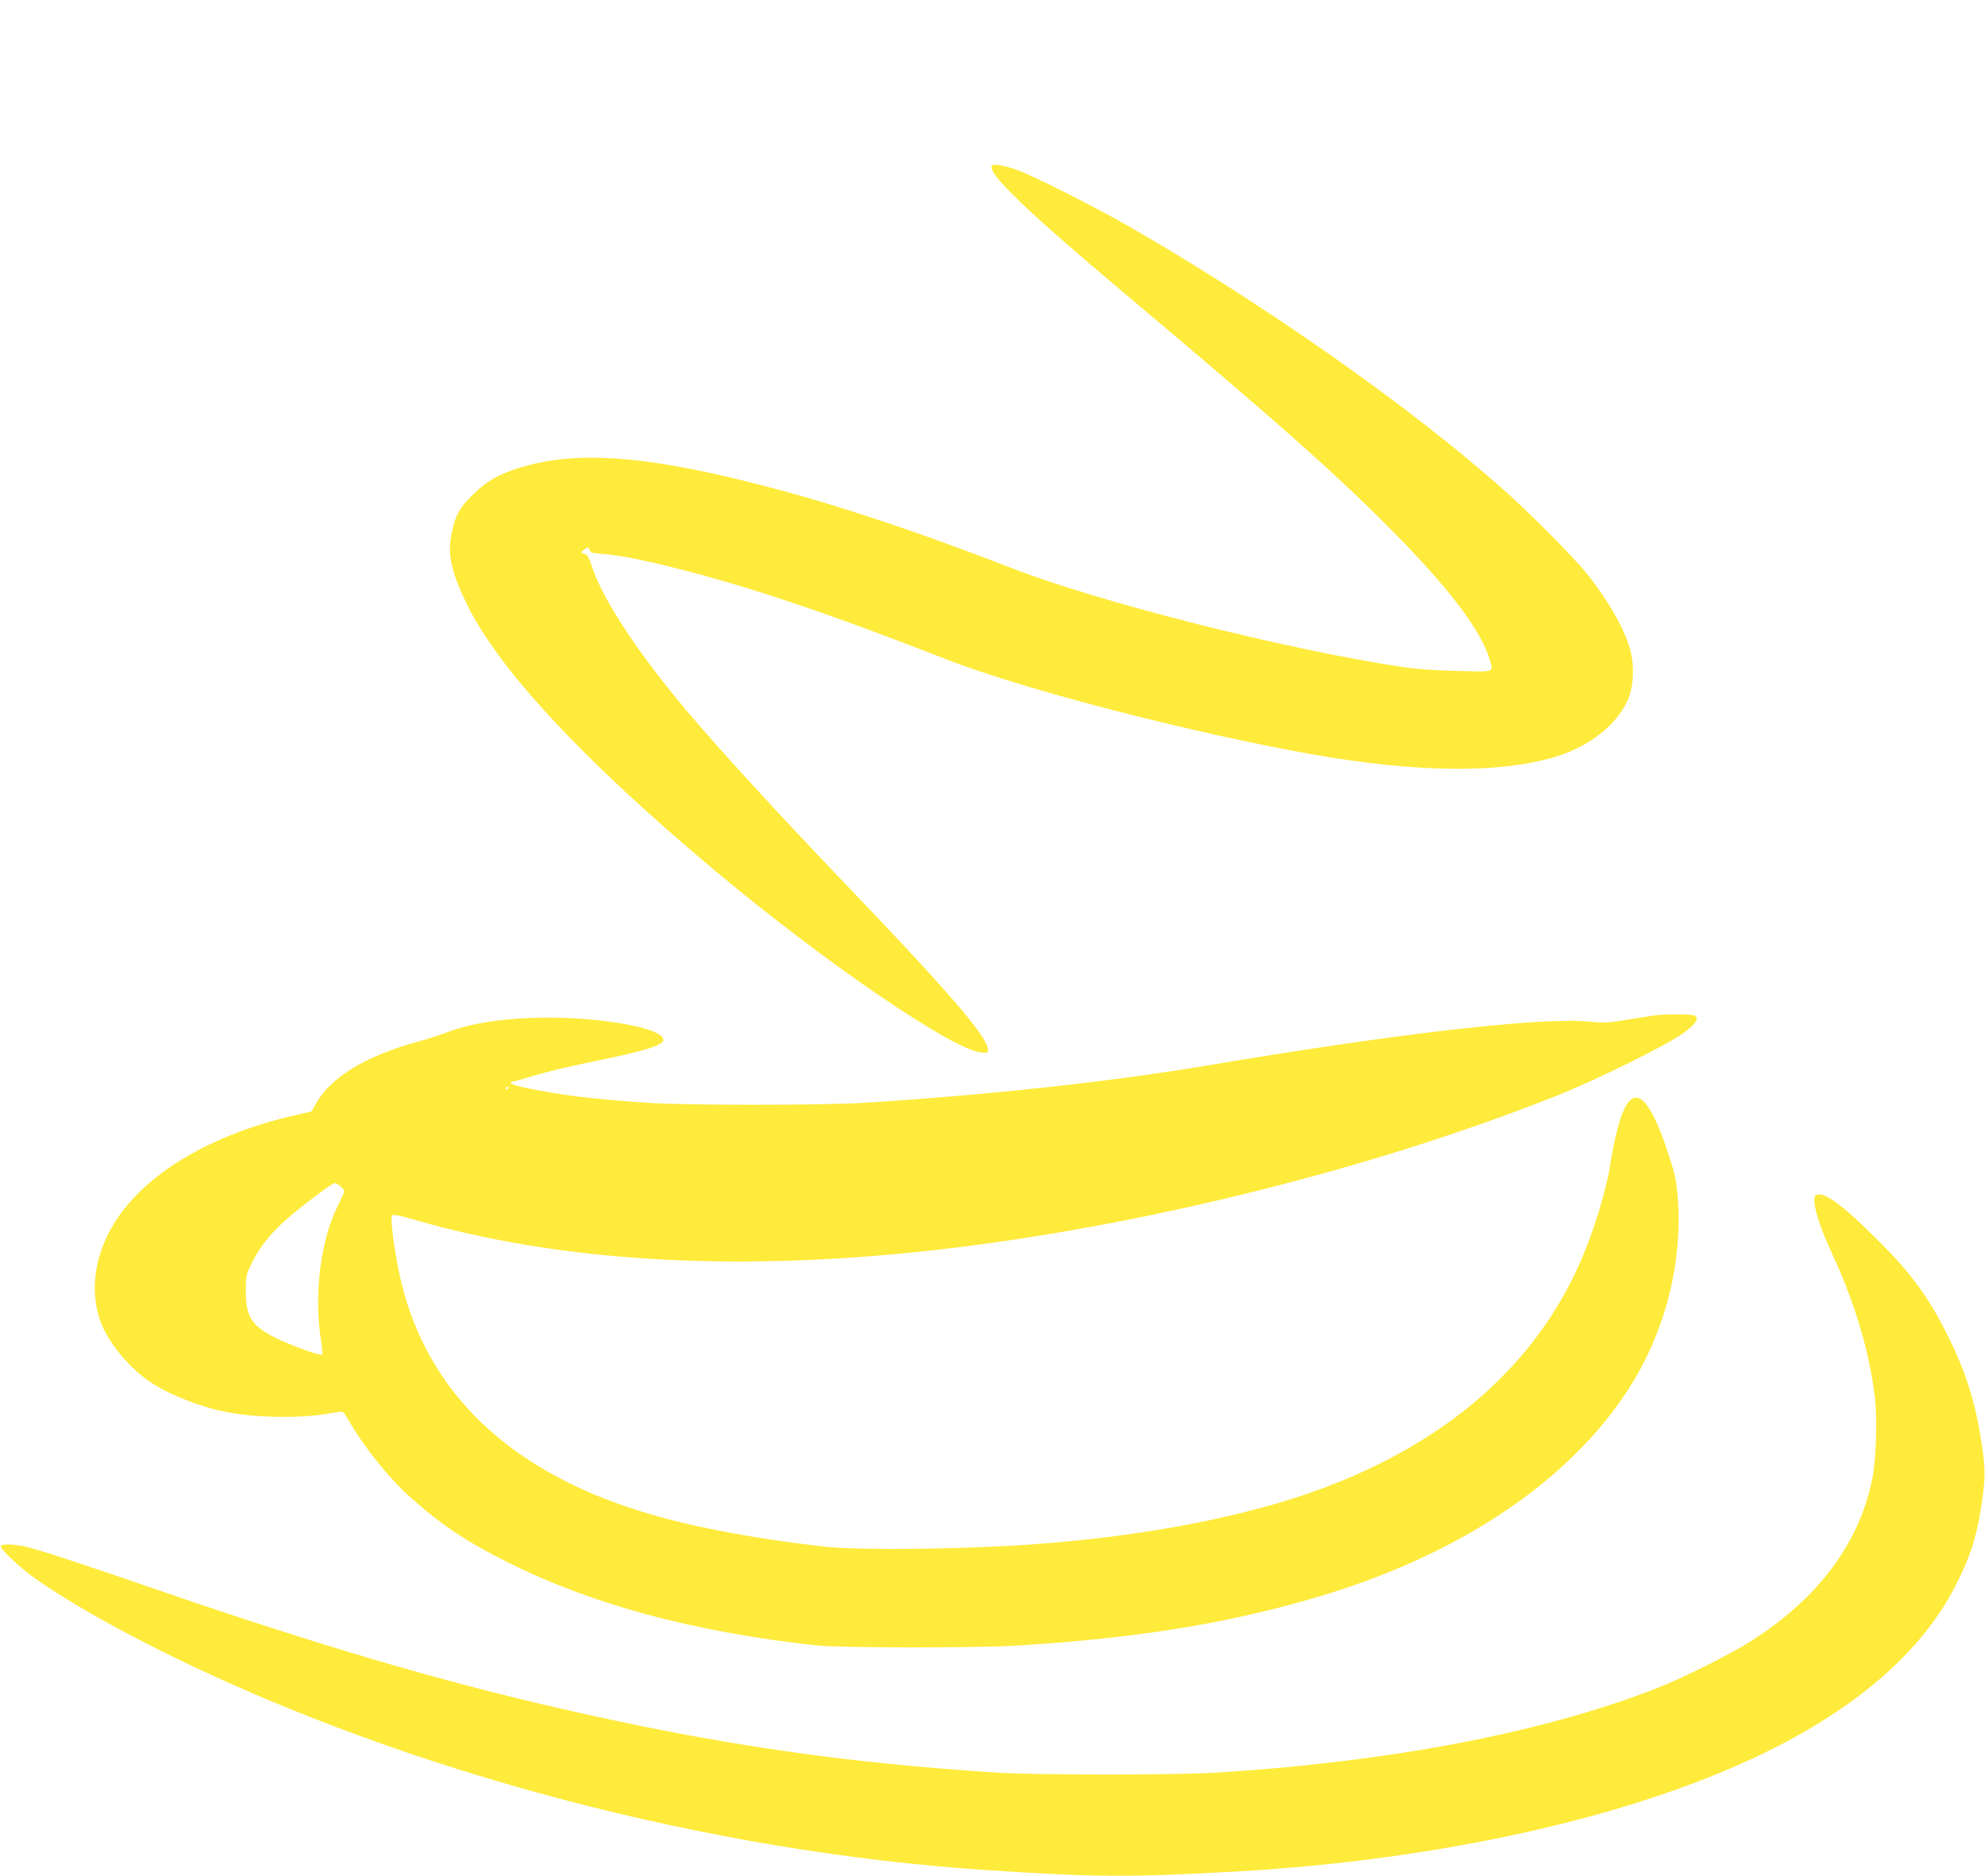
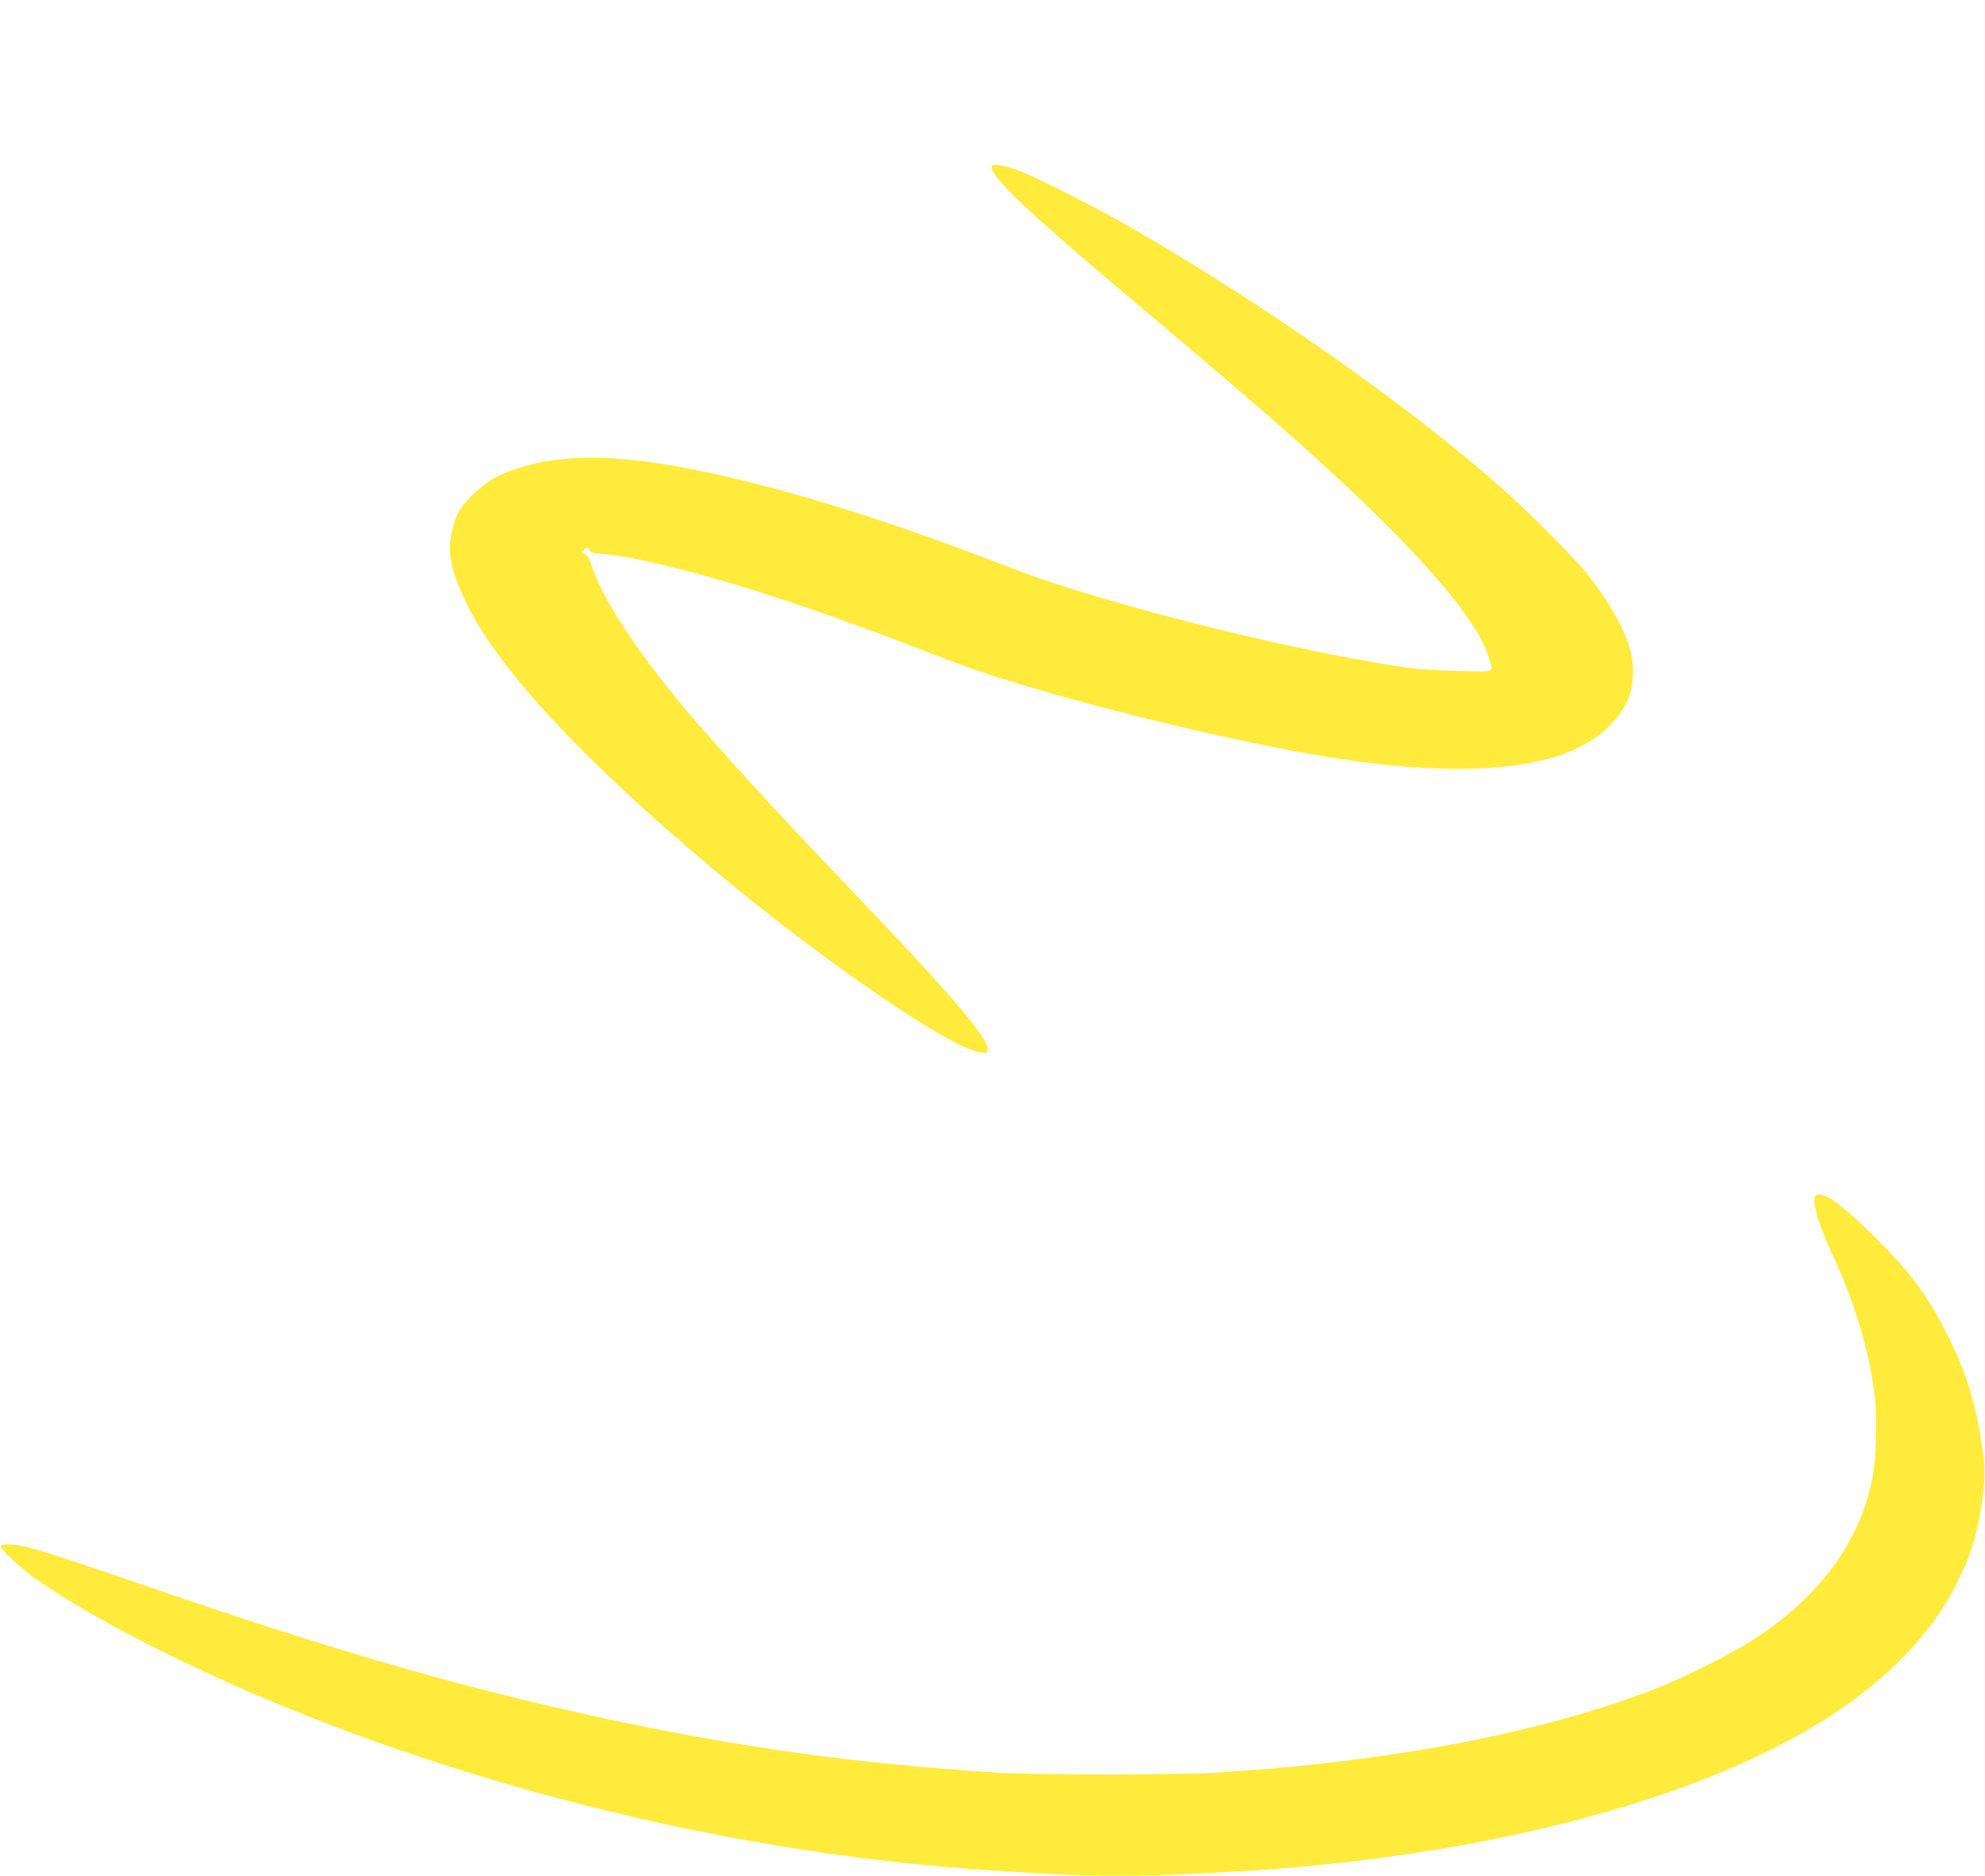
<svg xmlns="http://www.w3.org/2000/svg" version="1.0" width="1280pt" height="1210pt" viewBox="0 0 1280 1210" preserveAspectRatio="xMidYMid meet">
  <g transform="translate(0,1210) scale(0.1,-0.1)" fill="#ffeb3b" stroke="none">
    <path d="M6396 11031 c-30 -48 223 -291 859 -826 1004 -844 1391 -1189 1760 -1566 343 -351 537 -611 589 -788 27 -91 44 -84 -206 -78 -147 4 -269 12 -358 26 -740 111 -1943 415 -2505 633 -729 282 -1297 465 -1840 592 -638 149 -1043 163 -1383 47 -113 -39 -184 -83 -268 -166 -80 -79 -108 -130 -130 -236 -30 -139 -8 -248 91 -454 200 -420 746 -1009 1595 -1721 699 -587 1535 -1160 1723 -1181 45 -5 47 -4 47 19 0 78 -249 368 -905 1053 -448 468 -813 867 -1037 1131 -306 363 -534 707 -605 914 -25 74 -37 96 -53 98 -25 4 -25 11 -2 28 23 18 29 17 34 -4 5 -16 19 -20 90 -25 102 -8 237 -34 453 -88 471 -117 1000 -295 1747 -587 464 -182 1410 -433 2213 -588 748 -145 1324 -161 1713 -48 222 65 399 199 476 364 38 82 47 206 22 314 -31 133 -141 330 -287 511 -82 102 -376 398 -544 546 -604 535 -1546 1196 -2409 1691 -230 132 -635 335 -728 366 -88 28 -144 37 -152 23z" />
-     <path d="M10680 5553 c-19 -2 -100 -15 -180 -28 -130 -22 -156 -23 -245 -14 -304 32 -1234 -74 -2467 -282 -624 -105 -1407 -190 -2213 -241 -269 -17 -1154 -17 -1400 0 -366 25 -552 48 -797 99 -49 10 -86 23 -85 28 2 6 10 10 18 11 8 0 52 12 99 27 118 36 216 60 420 102 334 68 455 107 448 142 -9 45 -148 89 -368 117 -383 48 -793 20 -1020 -69 -47 -18 -130 -45 -185 -60 -338 -90 -569 -229 -664 -397 l-32 -56 -97 -22 c-607 -137 -1059 -430 -1227 -794 -83 -178 -96 -373 -38 -536 44 -122 158 -269 287 -368 114 -88 334 -180 519 -217 198 -39 481 -44 666 -11 46 9 88 13 92 10 5 -3 21 -26 36 -52 100 -174 261 -375 399 -498 201 -179 360 -285 625 -418 543 -273 1201 -450 1989 -537 155 -17 1036 -18 1310 -1 798 50 1401 151 1992 333 867 268 1547 727 1925 1299 244 369 364 822 332 1252 -9 113 -16 149 -59 281 -141 435 -251 484 -334 150 -14 -54 -32 -145 -41 -203 -27 -180 -109 -445 -199 -649 -292 -658 -856 -1151 -1659 -1450 -489 -182 -1146 -309 -1872 -361 -444 -32 -1112 -39 -1333 -15 -503 57 -935 142 -1258 250 -836 278 -1343 797 -1493 1530 -33 163 -55 345 -43 357 8 8 53 -2 154 -31 909 -262 1998 -331 3223 -206 1342 138 2892 516 4129 1007 253 100 713 327 821 405 80 59 104 95 73 114 -13 8 -178 10 -248 2z m-7400 -467 c0 -3 -4 -8 -10 -11 -5 -3 -10 -1 -10 4 0 6 5 11 10 11 6 0 10 -2 10 -4z m-1083 -638 c13 -12 23 -26 23 -31 0 -5 -20 -50 -45 -100 -109 -221 -152 -575 -104 -869 7 -43 10 -81 6 -84 -10 -10 -208 61 -298 107 -157 79 -194 136 -194 305 0 98 1 102 42 185 52 103 124 192 228 282 107 93 287 227 304 227 8 0 25 -10 38 -22z" />
    <path d="M11713 4394 c-38 -16 7 -180 107 -393 143 -307 241 -642 271 -925 15 -136 6 -392 -16 -504 -83 -422 -347 -778 -786 -1057 -131 -84 -434 -235 -604 -302 -730 -286 -1721 -476 -2845 -545 -261 -16 -1152 -16 -1405 0 -997 63 -1817 183 -2815 412 -781 179 -1558 407 -2605 767 -482 166 -706 240 -825 272 -79 22 -175 28 -185 11 -9 -14 117 -135 211 -202 206 -147 512 -322 869 -498 1546 -760 3488 -1272 5270 -1390 718 -47 914 -48 1610 -10 1316 74 2548 349 3395 757 607 292 1032 661 1248 1083 94 182 137 313 167 510 28 178 29 243 5 400 -37 255 -97 452 -200 665 -136 281 -245 433 -479 665 -219 219 -337 305 -388 284z" />
  </g>
</svg>